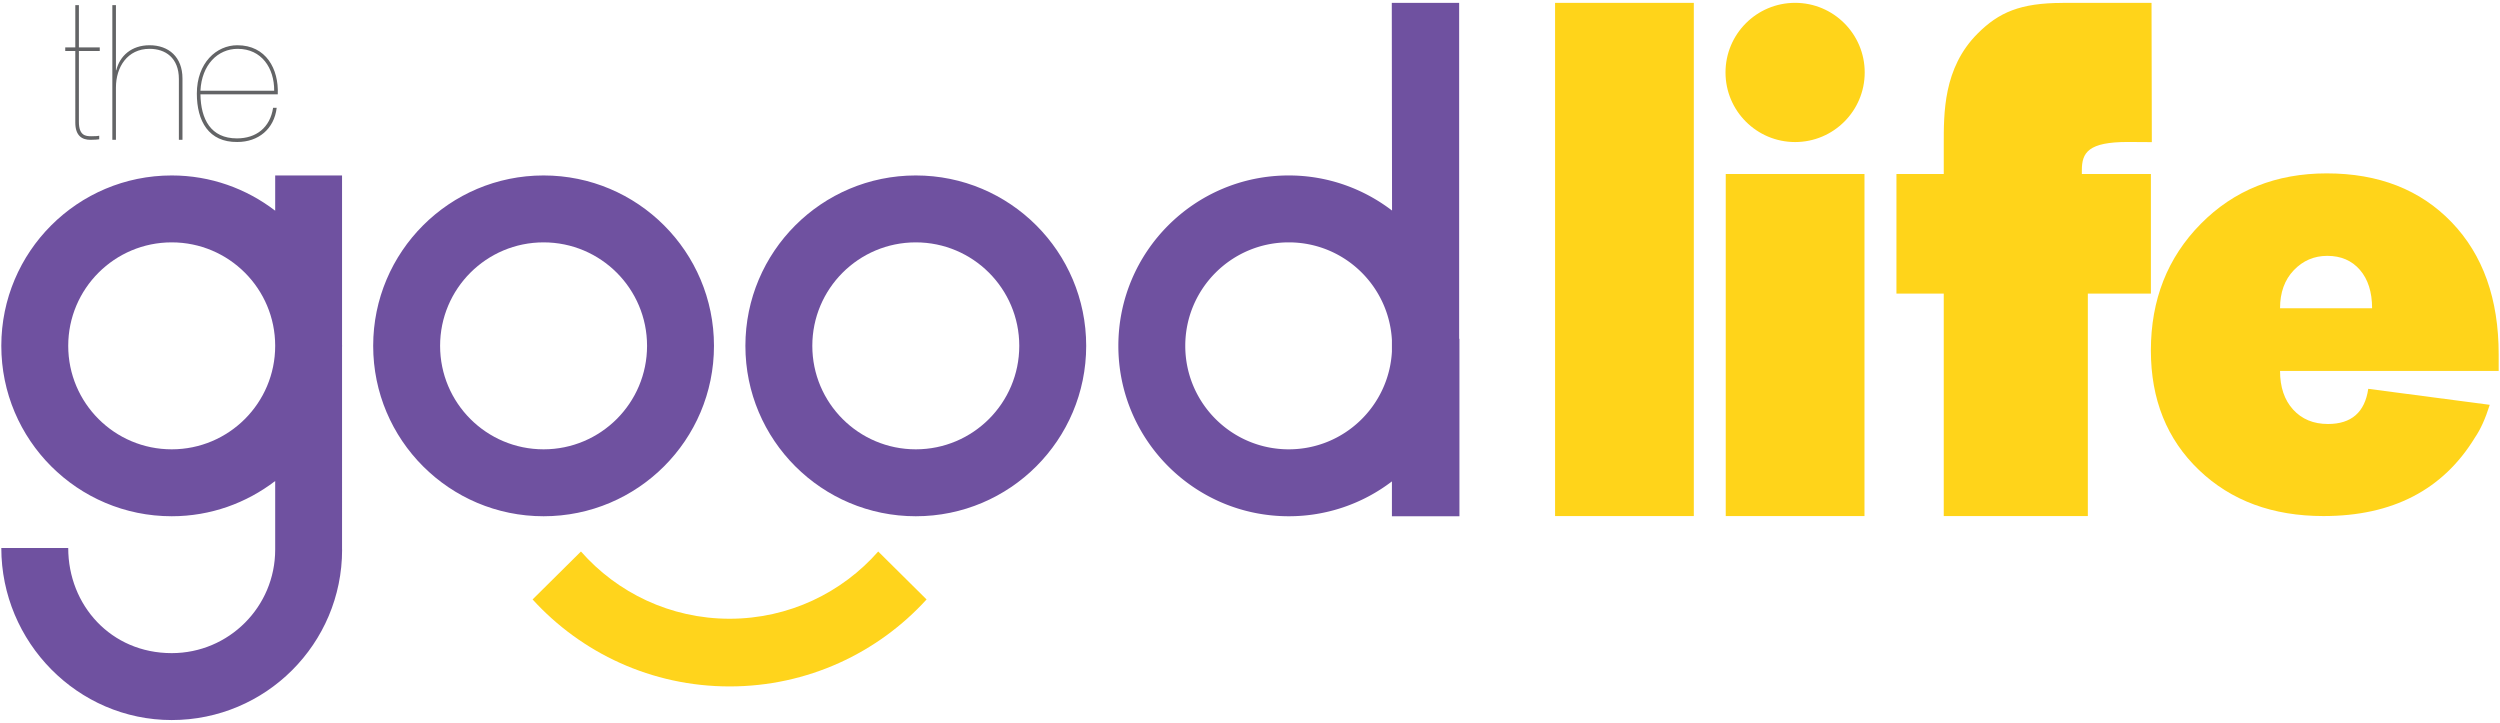
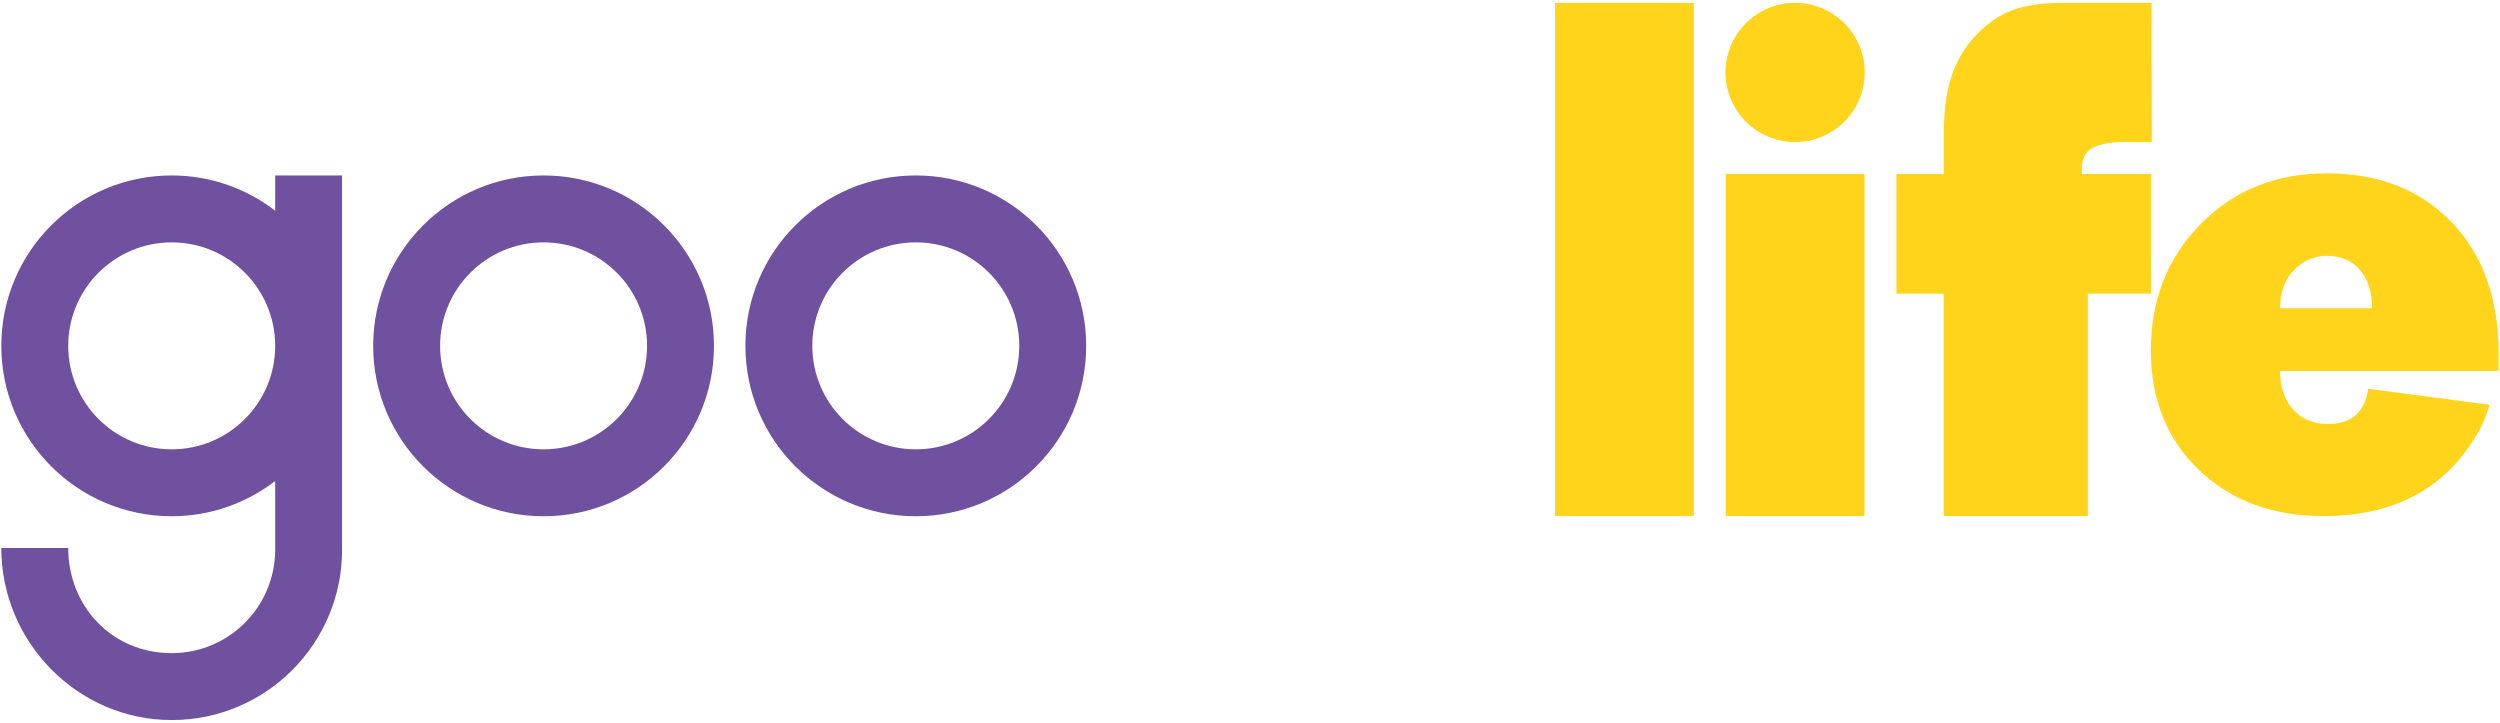
<svg xmlns="http://www.w3.org/2000/svg" width="498" height="144" fill="none">
  <g clip-path="url(#a)">
-     <path d="M15.716 10.158v14.115c0 2.758 1.361 2.866 2.471 2.866.717 0 1.362-.036 1.577-.108v.717c-.43.036-.645.107-1.755.107-1.685 0-3.01-.824-3.01-3.44V10.159h-2.004v-.716H15v-8.42h.717v8.42h4.155v.716h-4.155Zm6.662-9.135h.717v12.969h.07c.682-2.83 3.01-4.98 6.628-4.98 3.834 0 6.556 2.365 6.556 6.628v12.215h-.716V15.747c0-4.263-2.723-6.02-5.84-6.02-4.406 0-6.698 3.62-6.698 7.704v10.424h-.717V1.023Zm17.55 17.769c.072 4.943 2.042 8.776 7.272 8.776 3.797 0 6.592-2.113 7.2-6.089h.717c-.501 4.227-3.654 6.806-7.845 6.806-5.696.072-8.061-4.156-8.061-9.637 0-6.125 3.905-9.636 8.06-9.636 5.733 0 8.277 4.728 8.062 9.78H39.928Zm14.688-.717c.036-4.513-2.508-8.347-7.273-8.347-3.976 0-7.164 3.188-7.415 8.347h14.688Z" fill="#636466" />
    <path d="M68.136 69.618v-.521c.001-.07.011-.135.011-.204 0-.07-.01-.135-.011-.204V34.95H54.817v7.02c-5.718-4.385-12.85-7.02-20.613-7.02C15.458 34.95.261 50.147.261 68.893s15.197 33.943 33.943 33.943c7.763 0 14.895-2.636 20.613-7.021v13.675c0 11.386-9.229 20.613-20.613 20.613-12.116 0-20.613-9.555-20.613-20.938H.261c0 18.745 15.197 34.269 33.943 34.269s33.943-15.197 33.943-33.943h-.011V69.618ZM34.204 89.506c-11.384 0-20.613-9.23-20.613-20.613 0-11.384 9.229-20.613 20.613-20.613s20.613 9.229 20.613 20.613-9.229 20.613-20.613 20.613Zm74.077-54.556c-18.746 0-33.943 15.197-33.943 33.943s15.197 33.943 33.943 33.943 33.943-15.197 33.943-33.943-15.197-33.943-33.943-33.943Zm0 54.556c-11.384 0-20.613-9.23-20.613-20.613 0-11.384 9.229-20.613 20.613-20.613s20.613 9.229 20.613 20.613-9.229 20.613-20.613 20.613Zm74.145-54.556c-18.746 0-33.943 15.197-33.943 33.943s15.197 33.943 33.943 33.943 33.943-15.197 33.943-33.943-15.197-33.943-33.943-33.943Zm0 54.556c-11.384 0-20.613-9.23-20.613-20.613 0-11.384 9.229-20.613 20.613-20.613s20.613 9.229 20.613 20.613-9.229 20.613-20.613 20.613Z" fill="#6F51A0" />
-     <path d="M145.333 136.736c15.553 0 29.557-6.695 39.241-17.327l-9.634-9.55c-7.206 8.197-17.803 13.395-29.607 13.395-11.804 0-22.401-5.197-29.607-13.395l-9.633 9.55c9.683 10.632 23.687 17.327 39.24 17.327Z" fill="#FFD41C" />
-     <path d="M290.662 67.487V.567h-13.418l.05 41.375c-5.712-4.368-12.829-6.992-20.575-6.992-18.746 0-33.943 15.197-33.943 33.943s15.197 33.943 33.943 33.943a33.762 33.762 0 0 0 20.551-6.943v6.943h13.45v-35.35h-.058Zm-33.943 22.019c-11.384 0-20.613-9.23-20.613-20.613 0-11.384 9.229-20.613 20.613-20.613 10.996 0 19.951 8.618 20.551 19.464v2.302c-.602 10.844-9.556 19.46-20.551 19.46Z" fill="#6F51A0" />
    <path d="M337.408.567H309.77v102.231h27.638V.567Zm33.997 34.096h-27.638v68.135h27.638V34.663Zm126.334 39.225h-43.555c0 3.23.868 5.796 2.609 7.705 1.74 1.911 4.055 2.866 6.941 2.866 4.667 0 7.343-2.334 8.021-7.004l24.199 3.183c-.85 2.72-1.827 4.884-2.93 6.495-6.367 10.443-16.428 15.665-30.185 15.665-10.143 0-18.412-3.056-24.801-9.169-6.389-6.114-9.584-14.052-9.584-23.816 0-10.102 3.313-18.508 9.935-25.216 6.622-6.706 14.983-10.06 25.09-10.06 10.356 0 18.655 3.246 24.896 9.741 6.239 6.496 9.361 15.263 9.361 26.3v3.31h.003Zm-34.131-22.923c-2.633 0-4.863.955-6.688 2.865-1.827 1.91-2.736 4.438-2.736 7.578h18.337c0-3.226-.808-5.773-2.419-7.642-1.614-1.866-3.779-2.8-6.494-2.8Zm-34.965-22.653L428.584.568 411.385.57l-.12-.002-.053.002h-.334l.01.012c-8.45 0-12.729 1.884-16.944 6.099-6.877 6.876-6.749 15.884-6.749 22.252v5.73h-9.424V58.48h9.424v44.318h28.703V58.479h12.561V34.664h-13.755V33.9c0-3.528 1.302-5.618 9.169-5.618l4.77.03ZM371.45 14.43c0 7.658-6.208 13.866-13.865 13.866-7.656 0-13.864-6.208-13.864-13.865S349.929.566 357.585.566c7.657 0 13.865 6.208 13.865 13.865Z" fill="#FFD41A" />
  </g>
  <defs>
    <clipPath id="a">
      <path fill="#fff" d="M0 0h498v144H0z" />
    </clipPath>
  </defs>
</svg>